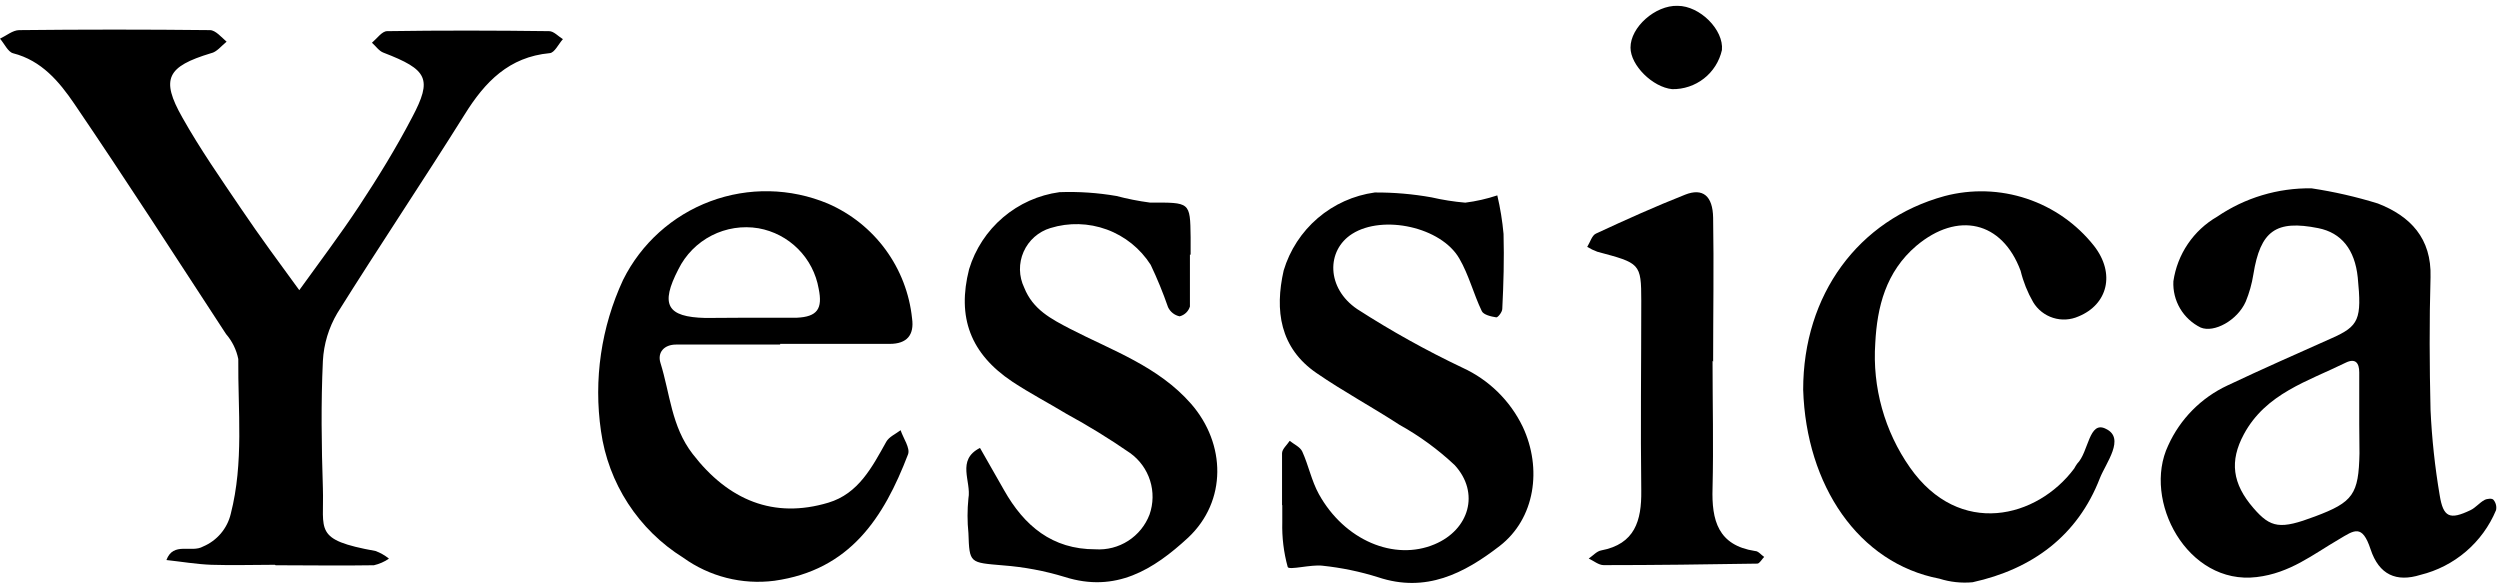
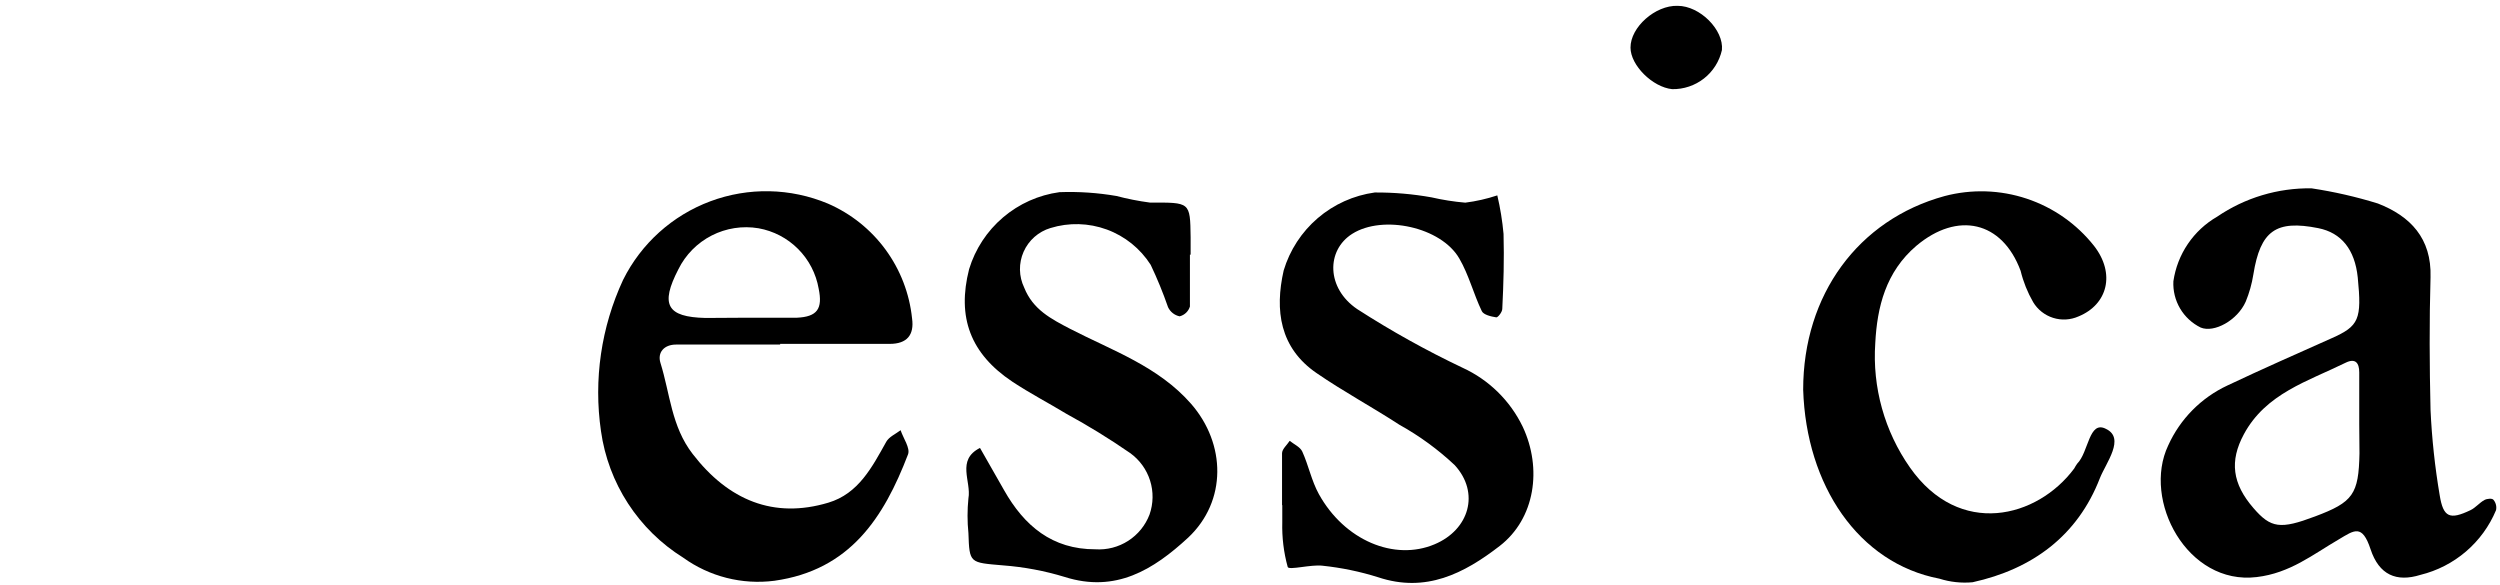
<svg xmlns="http://www.w3.org/2000/svg" width="201" height="47" viewBox="0 0 201 47" fill="none">
-   <path d="M22.098 45.409C20.396 45.409 18.684 45.465 16.981 45.409C15.781 45.362 14.58 45.157 13.38 45.027C13.938 43.529 15.39 44.478 16.329 43.939C16.88 43.707 17.368 43.348 17.755 42.892C18.141 42.436 18.415 41.896 18.553 41.315C19.614 37.174 19.121 33.015 19.158 28.865C19.009 28.121 18.669 27.428 18.172 26.855C14.124 20.659 10.123 14.443 5.964 8.33C4.764 6.571 3.35 4.869 1.051 4.282C0.633 4.171 0.354 3.51 0 3.11C0.512 2.868 1.023 2.431 1.535 2.422C6.64 2.366 11.755 2.366 16.879 2.422C17.325 2.422 17.809 2.998 18.218 3.352C17.8 3.687 17.427 4.189 16.953 4.282C13.436 5.352 12.896 6.329 14.655 9.437C16.088 11.987 17.772 14.396 19.409 16.816C20.898 19.021 22.48 21.161 24.062 23.329C25.671 21.087 27.346 18.881 28.863 16.583C30.379 14.285 31.831 11.931 33.134 9.437C34.781 6.329 34.39 5.604 30.835 4.236C30.473 4.106 30.212 3.706 29.905 3.436C30.314 3.091 30.714 2.505 31.124 2.505C35.46 2.44 39.796 2.449 44.15 2.505C44.523 2.505 44.885 2.924 45.258 3.147C44.904 3.538 44.588 4.245 44.197 4.273C40.922 4.58 38.995 6.571 37.358 9.205C34.008 14.555 30.482 19.802 27.123 25.171C26.431 26.34 26.032 27.658 25.96 29.014C25.802 32.41 25.848 35.825 25.96 39.249C26.071 42.673 25.16 43.39 30.193 44.301C30.585 44.444 30.95 44.652 31.273 44.916C30.906 45.167 30.496 45.347 30.063 45.446C27.43 45.492 24.797 45.446 22.163 45.446L22.098 45.409Z" fill="black" />
  <path d="M185.85 15.142C187.655 15.414 189.437 15.821 191.181 16.361C193.787 17.375 195.508 19.152 195.415 22.288C195.313 25.842 195.331 29.406 195.415 32.96C195.521 35.256 195.766 37.543 196.15 39.809C196.439 41.614 196.969 41.809 198.625 41.018C199.035 40.823 199.342 40.423 199.751 40.199C199.956 40.088 200.384 40.041 200.486 40.199C200.578 40.313 200.643 40.445 200.676 40.587C200.71 40.728 200.712 40.876 200.681 41.018C200.146 42.3 199.318 43.439 198.263 44.342C197.207 45.245 195.955 45.888 194.606 46.219C192.67 46.824 191.275 46.219 190.595 44.163C189.916 42.107 189.283 42.628 188.046 43.363C185.952 44.582 184.119 46.08 181.44 46.396C175.857 47.075 172.228 40.227 174.322 35.817C175.283 33.688 176.977 31.974 179.095 30.988C181.886 29.667 184.678 28.438 187.469 27.192C189.665 26.215 189.897 25.684 189.563 22.307C189.33 20.064 188.251 18.715 186.39 18.343C182.984 17.664 181.737 18.548 181.17 22.065C181.051 22.815 180.845 23.549 180.556 24.251C179.886 25.759 178.015 26.782 176.936 26.335C176.246 25.998 175.671 25.465 175.28 24.804C174.89 24.142 174.702 23.381 174.74 22.614C174.896 21.539 175.293 20.513 175.902 19.614C176.511 18.714 177.317 17.965 178.257 17.422C180.493 15.898 183.145 15.101 185.85 15.142ZM189.683 34.123C189.683 32.728 189.683 31.332 189.683 29.936C189.683 29.183 189.376 28.773 188.585 29.164C185.561 30.653 182.175 31.63 180.407 34.914C179.244 37.073 179.476 38.887 181.179 40.851C182.575 42.47 183.347 42.572 186.129 41.521C189.19 40.376 189.637 39.743 189.702 36.45C189.702 35.668 189.683 34.896 189.683 34.123Z" fill="black" />
  <path d="M62.723 27.703C59.931 27.703 57.14 27.703 54.349 27.703C53.418 27.703 52.832 28.318 53.102 29.183C53.874 31.649 53.976 34.282 55.688 36.496C58.554 40.218 62.202 41.735 66.603 40.414C69.022 39.688 70.111 37.566 71.255 35.519C71.478 35.119 72.018 34.887 72.409 34.589C72.623 35.24 73.2 36.031 73.004 36.534C71.06 41.605 68.352 45.838 62.258 46.694C59.666 47.026 57.045 46.361 54.925 44.833C53.148 43.724 51.636 42.238 50.494 40.481C49.353 38.724 48.61 36.738 48.319 34.663C47.716 30.523 48.334 26.297 50.096 22.502C51.55 19.58 54.06 17.32 57.119 16.181C60.178 15.042 63.555 15.11 66.566 16.37C68.411 17.171 70.01 18.447 71.198 20.069C72.387 21.691 73.123 23.6 73.33 25.601C73.516 26.931 72.921 27.648 71.534 27.648H62.723V27.703ZM59.931 25.545C61.308 25.545 62.723 25.545 64.063 25.545C65.71 25.47 66.156 24.828 65.821 23.209C65.611 22.001 65.034 20.887 64.168 20.018C63.303 19.149 62.19 18.567 60.983 18.352C59.698 18.137 58.378 18.342 57.219 18.935C56.059 19.528 55.121 20.479 54.544 21.646C53.065 24.503 53.614 25.489 56.721 25.564C57.773 25.564 58.843 25.545 59.913 25.545H59.931Z" fill="black" />
  <path d="M144.975 31.33C144.975 23.701 149.404 17.662 156.345 15.764C158.52 15.19 160.814 15.262 162.948 15.973C165.082 16.683 166.962 18.001 168.358 19.765C170.098 21.998 169.456 24.482 167.111 25.441C166.467 25.727 165.74 25.768 165.068 25.555C164.396 25.343 163.825 24.892 163.463 24.287C163.011 23.501 162.672 22.655 162.458 21.774C160.97 17.764 157.387 16.983 154.084 19.755C151.609 21.858 150.921 24.696 150.772 27.581C150.53 31.139 151.515 34.672 153.563 37.592C157.546 43.259 163.798 41.658 166.767 37.667C166.838 37.531 166.919 37.401 167.008 37.276C167.939 36.346 167.939 33.759 169.325 34.485C170.888 35.238 169.325 37.202 168.832 38.439C167.036 43.091 163.38 45.762 158.597 46.813C157.697 46.896 156.789 46.798 155.927 46.525C149.413 45.278 145.217 39.016 144.975 31.33Z" fill="black" />
  <path d="M103.076 40.626C103.076 39.239 103.076 37.834 103.076 36.448C103.076 36.104 103.476 35.778 103.691 35.443C104.035 35.722 104.537 35.936 104.705 36.309C105.207 37.416 105.449 38.663 106.035 39.723C108.092 43.445 112.102 45.129 115.34 43.761C118.131 42.589 118.997 39.621 116.959 37.397C115.616 36.135 114.122 35.045 112.511 34.15C110.325 32.726 108.008 31.479 105.858 30C102.89 27.971 102.481 24.948 103.207 21.747C103.698 20.11 104.65 18.649 105.948 17.537C107.246 16.425 108.836 15.71 110.529 15.476C112.058 15.467 113.584 15.598 115.089 15.866C115.983 16.072 116.891 16.215 117.806 16.294C118.682 16.183 119.545 15.987 120.383 15.708C120.623 16.728 120.791 17.763 120.885 18.806C120.941 20.816 120.885 22.826 120.783 24.836C120.783 25.087 120.429 25.534 120.299 25.515C119.88 25.45 119.276 25.31 119.136 25.013C118.475 23.636 118.094 22.1 117.331 20.788C115.87 18.248 111.19 17.243 108.724 18.797C106.612 20.128 106.64 23.18 109.124 24.855C111.839 26.605 114.664 28.177 117.582 29.563C119.704 30.533 121.419 32.215 122.43 34.317C124.002 37.667 123.426 41.696 120.569 43.901C117.713 46.106 114.642 47.688 110.809 46.413C109.349 45.953 107.846 45.642 106.324 45.483C105.393 45.371 103.616 45.864 103.532 45.585C103.21 44.416 103.063 43.206 103.095 41.994C103.095 41.528 103.095 41.063 103.095 40.598L103.076 40.626Z" fill="black" />
  <path d="M95.67 20.474C95.67 21.87 95.67 23.265 95.67 24.642C95.612 24.834 95.505 25.008 95.36 25.147C95.215 25.285 95.036 25.384 94.842 25.433C94.64 25.391 94.451 25.303 94.29 25.175C94.129 25.048 93.999 24.884 93.911 24.698C93.509 23.538 93.043 22.401 92.516 21.293C91.682 19.985 90.442 18.988 88.986 18.453C87.53 17.919 85.939 17.877 84.458 18.334C83.981 18.477 83.541 18.722 83.168 19.051C82.795 19.381 82.498 19.787 82.297 20.243C82.096 20.698 81.996 21.192 82.005 21.69C82.013 22.187 82.13 22.677 82.346 23.126C83.043 24.884 84.504 25.638 86.021 26.429C89.426 28.188 93.12 29.444 95.772 32.477C98.564 35.687 98.657 40.283 95.53 43.224C92.739 45.801 89.706 47.69 85.602 46.387C83.992 45.896 82.331 45.584 80.652 45.457C77.954 45.224 77.945 45.308 77.861 42.861C77.767 41.933 77.767 40.998 77.861 40.069C78.112 38.711 76.865 36.99 78.791 36.013L80.727 39.409C82.346 42.275 84.597 44.173 88.068 44.163C88.997 44.225 89.921 43.987 90.705 43.484C91.488 42.982 92.09 42.242 92.422 41.372C92.732 40.489 92.748 39.529 92.466 38.637C92.184 37.744 91.62 36.967 90.859 36.422C89.213 35.285 87.508 34.235 85.751 33.277C84.309 32.403 82.802 31.621 81.397 30.69C78.019 28.439 76.93 25.508 77.917 21.637C78.41 20.019 79.356 18.576 80.644 17.48C81.932 16.383 83.507 15.678 85.183 15.45C86.716 15.394 88.25 15.497 89.761 15.757C90.646 15.99 91.544 16.167 92.45 16.287C95.688 16.287 95.689 16.203 95.726 19.078C95.726 19.544 95.726 20.009 95.726 20.474H95.67Z" fill="black" />
-   <path d="M137.689 29.005C137.689 32.401 137.773 35.806 137.689 39.239C137.606 41.836 138.127 43.845 141.104 44.301C141.374 44.301 141.597 44.618 141.839 44.776C141.653 44.962 141.476 45.306 141.29 45.315C137.178 45.381 133.056 45.436 128.934 45.436C128.534 45.436 128.133 45.092 127.733 44.906C128.068 44.683 128.375 44.32 128.729 44.255C131.446 43.743 131.986 41.863 131.958 39.472C131.892 34.373 131.958 29.237 131.958 24.194C131.958 21.151 131.855 21.161 128.422 20.239C128.14 20.136 127.869 20.005 127.612 19.849C127.845 19.477 127.994 18.918 128.319 18.779C130.683 17.681 133.056 16.611 135.484 15.652C136.898 15.094 137.708 15.736 137.736 17.513C137.801 21.365 137.736 25.227 137.736 29.079L137.689 29.005Z" fill="black" />
  <path d="M134.88 0.469C136.685 0.469 138.602 2.414 138.443 4.023C138.24 4.928 137.731 5.735 137.002 6.308C136.273 6.88 135.369 7.184 134.442 7.168C132.87 7.01 131.093 5.252 131.093 3.828C131.084 2.19 133.084 0.413 134.88 0.469Z" fill="black" />
</svg>